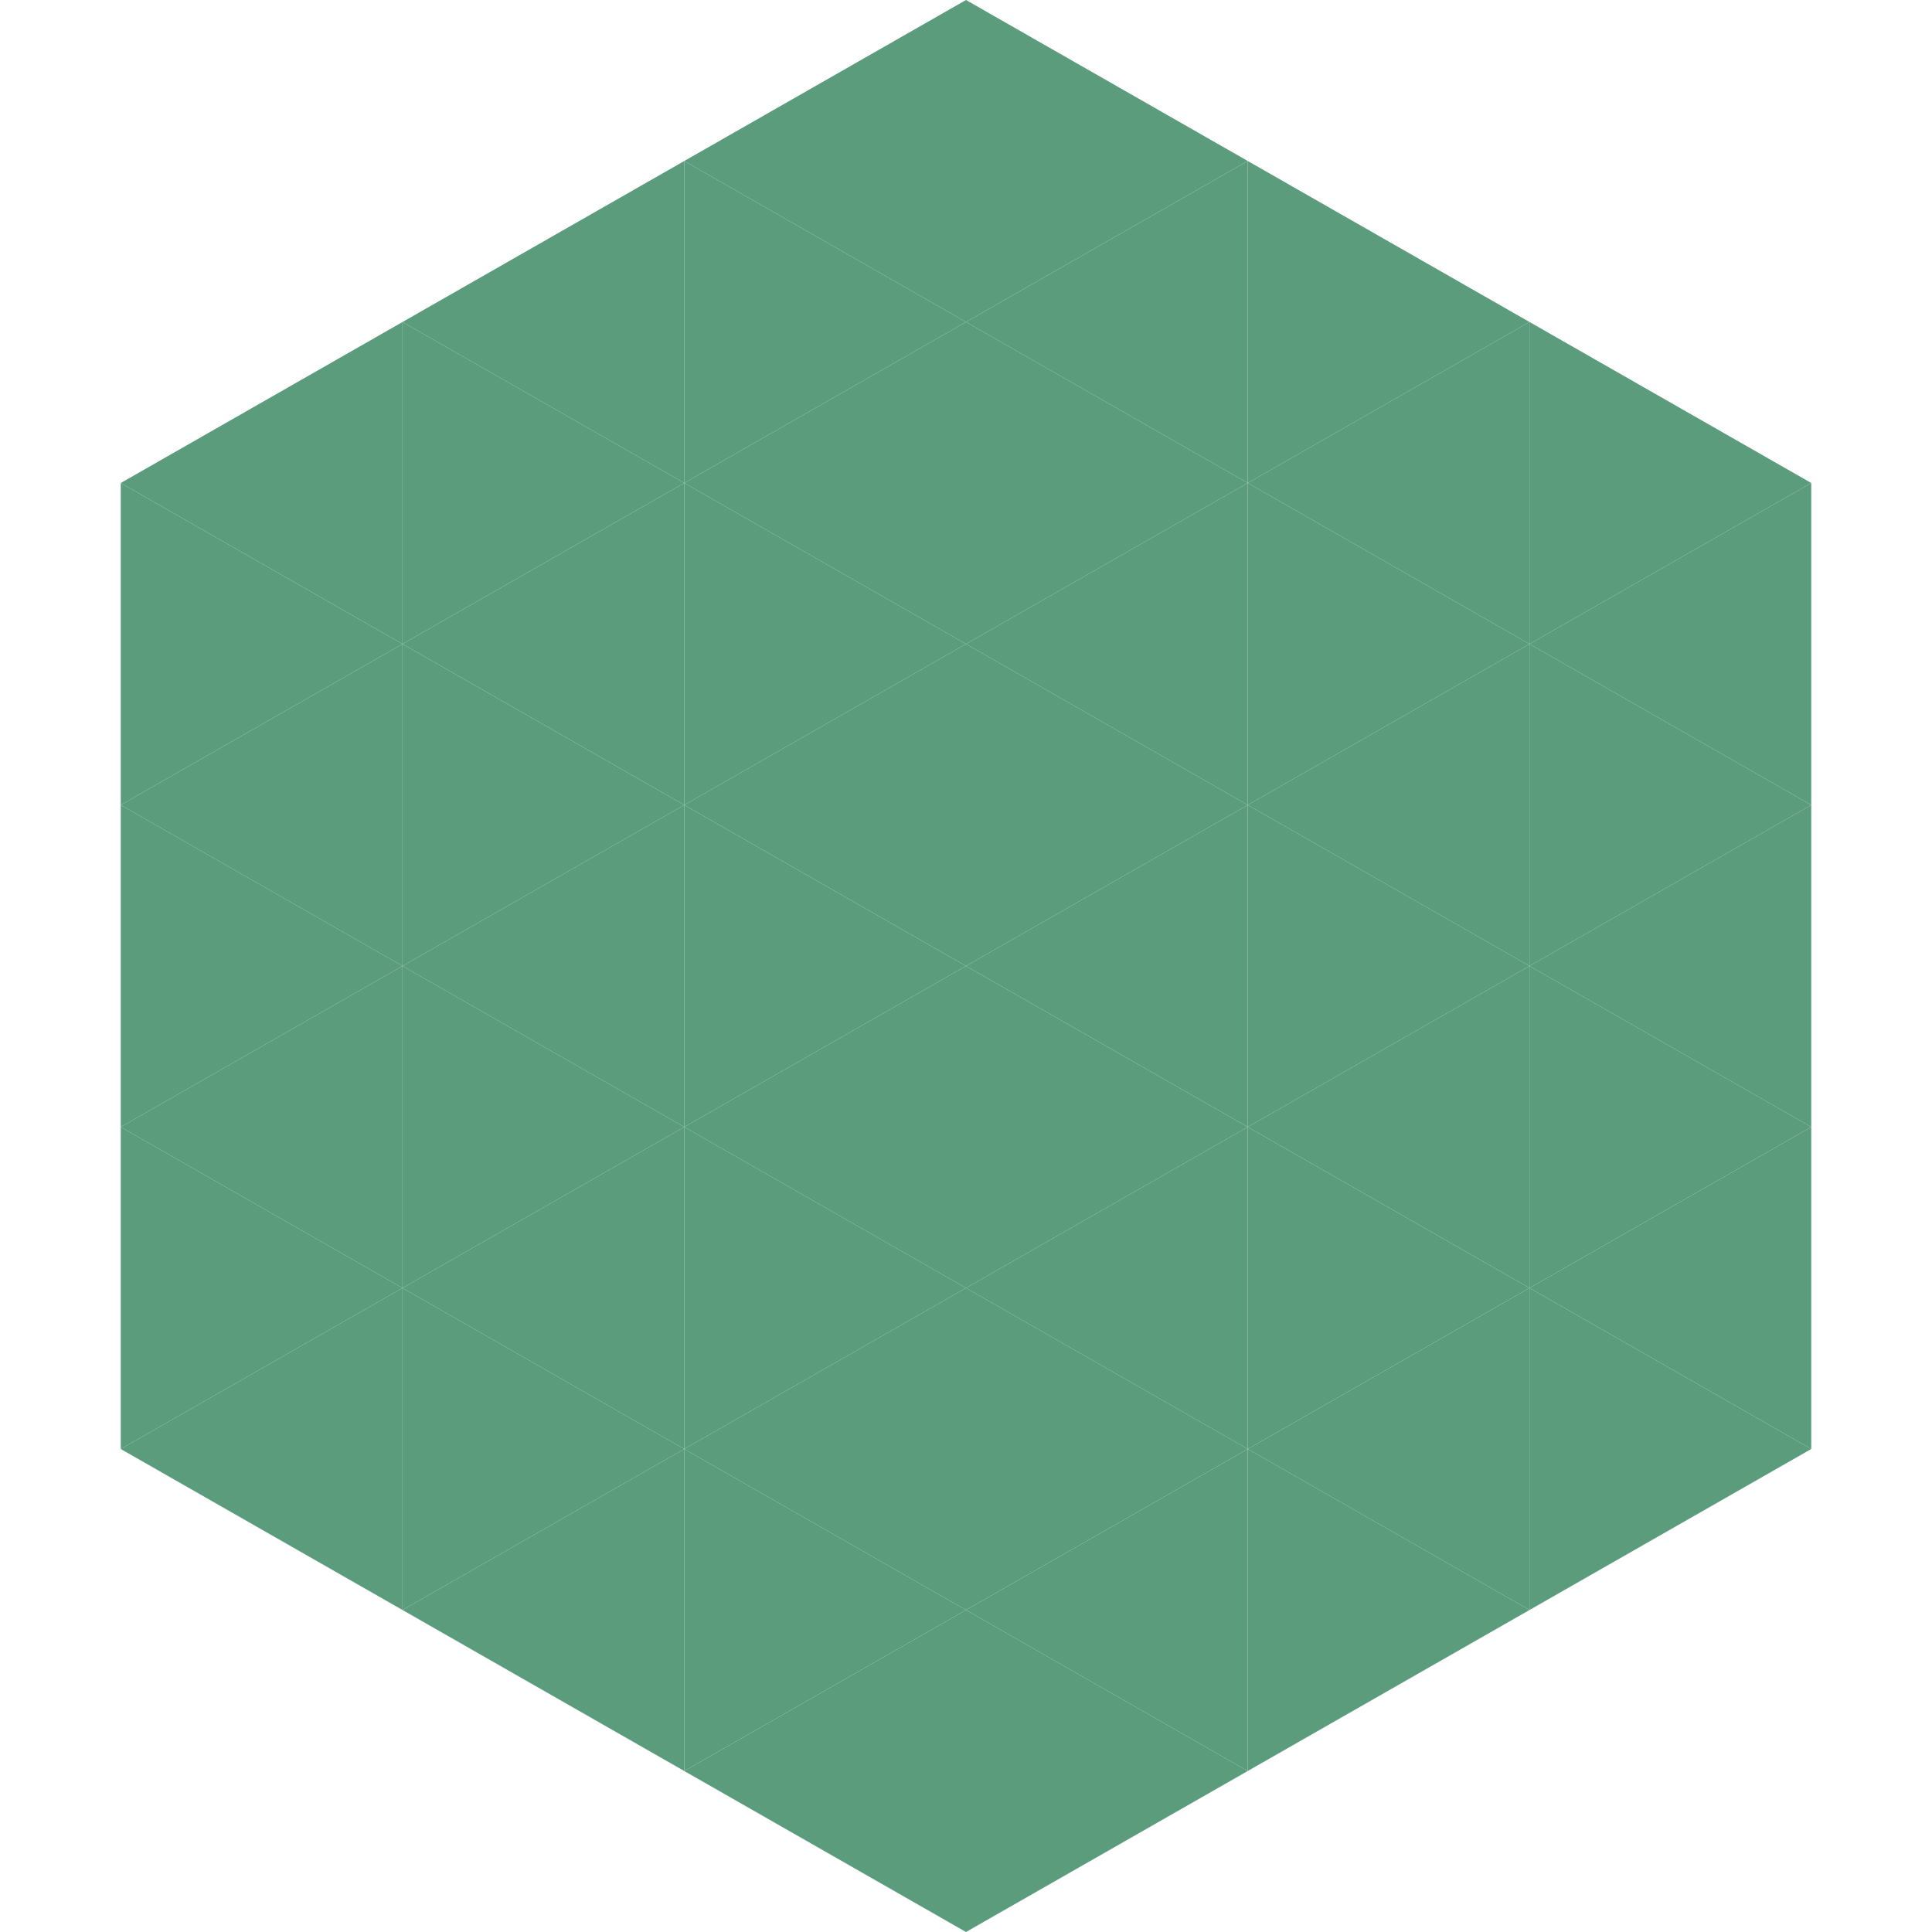
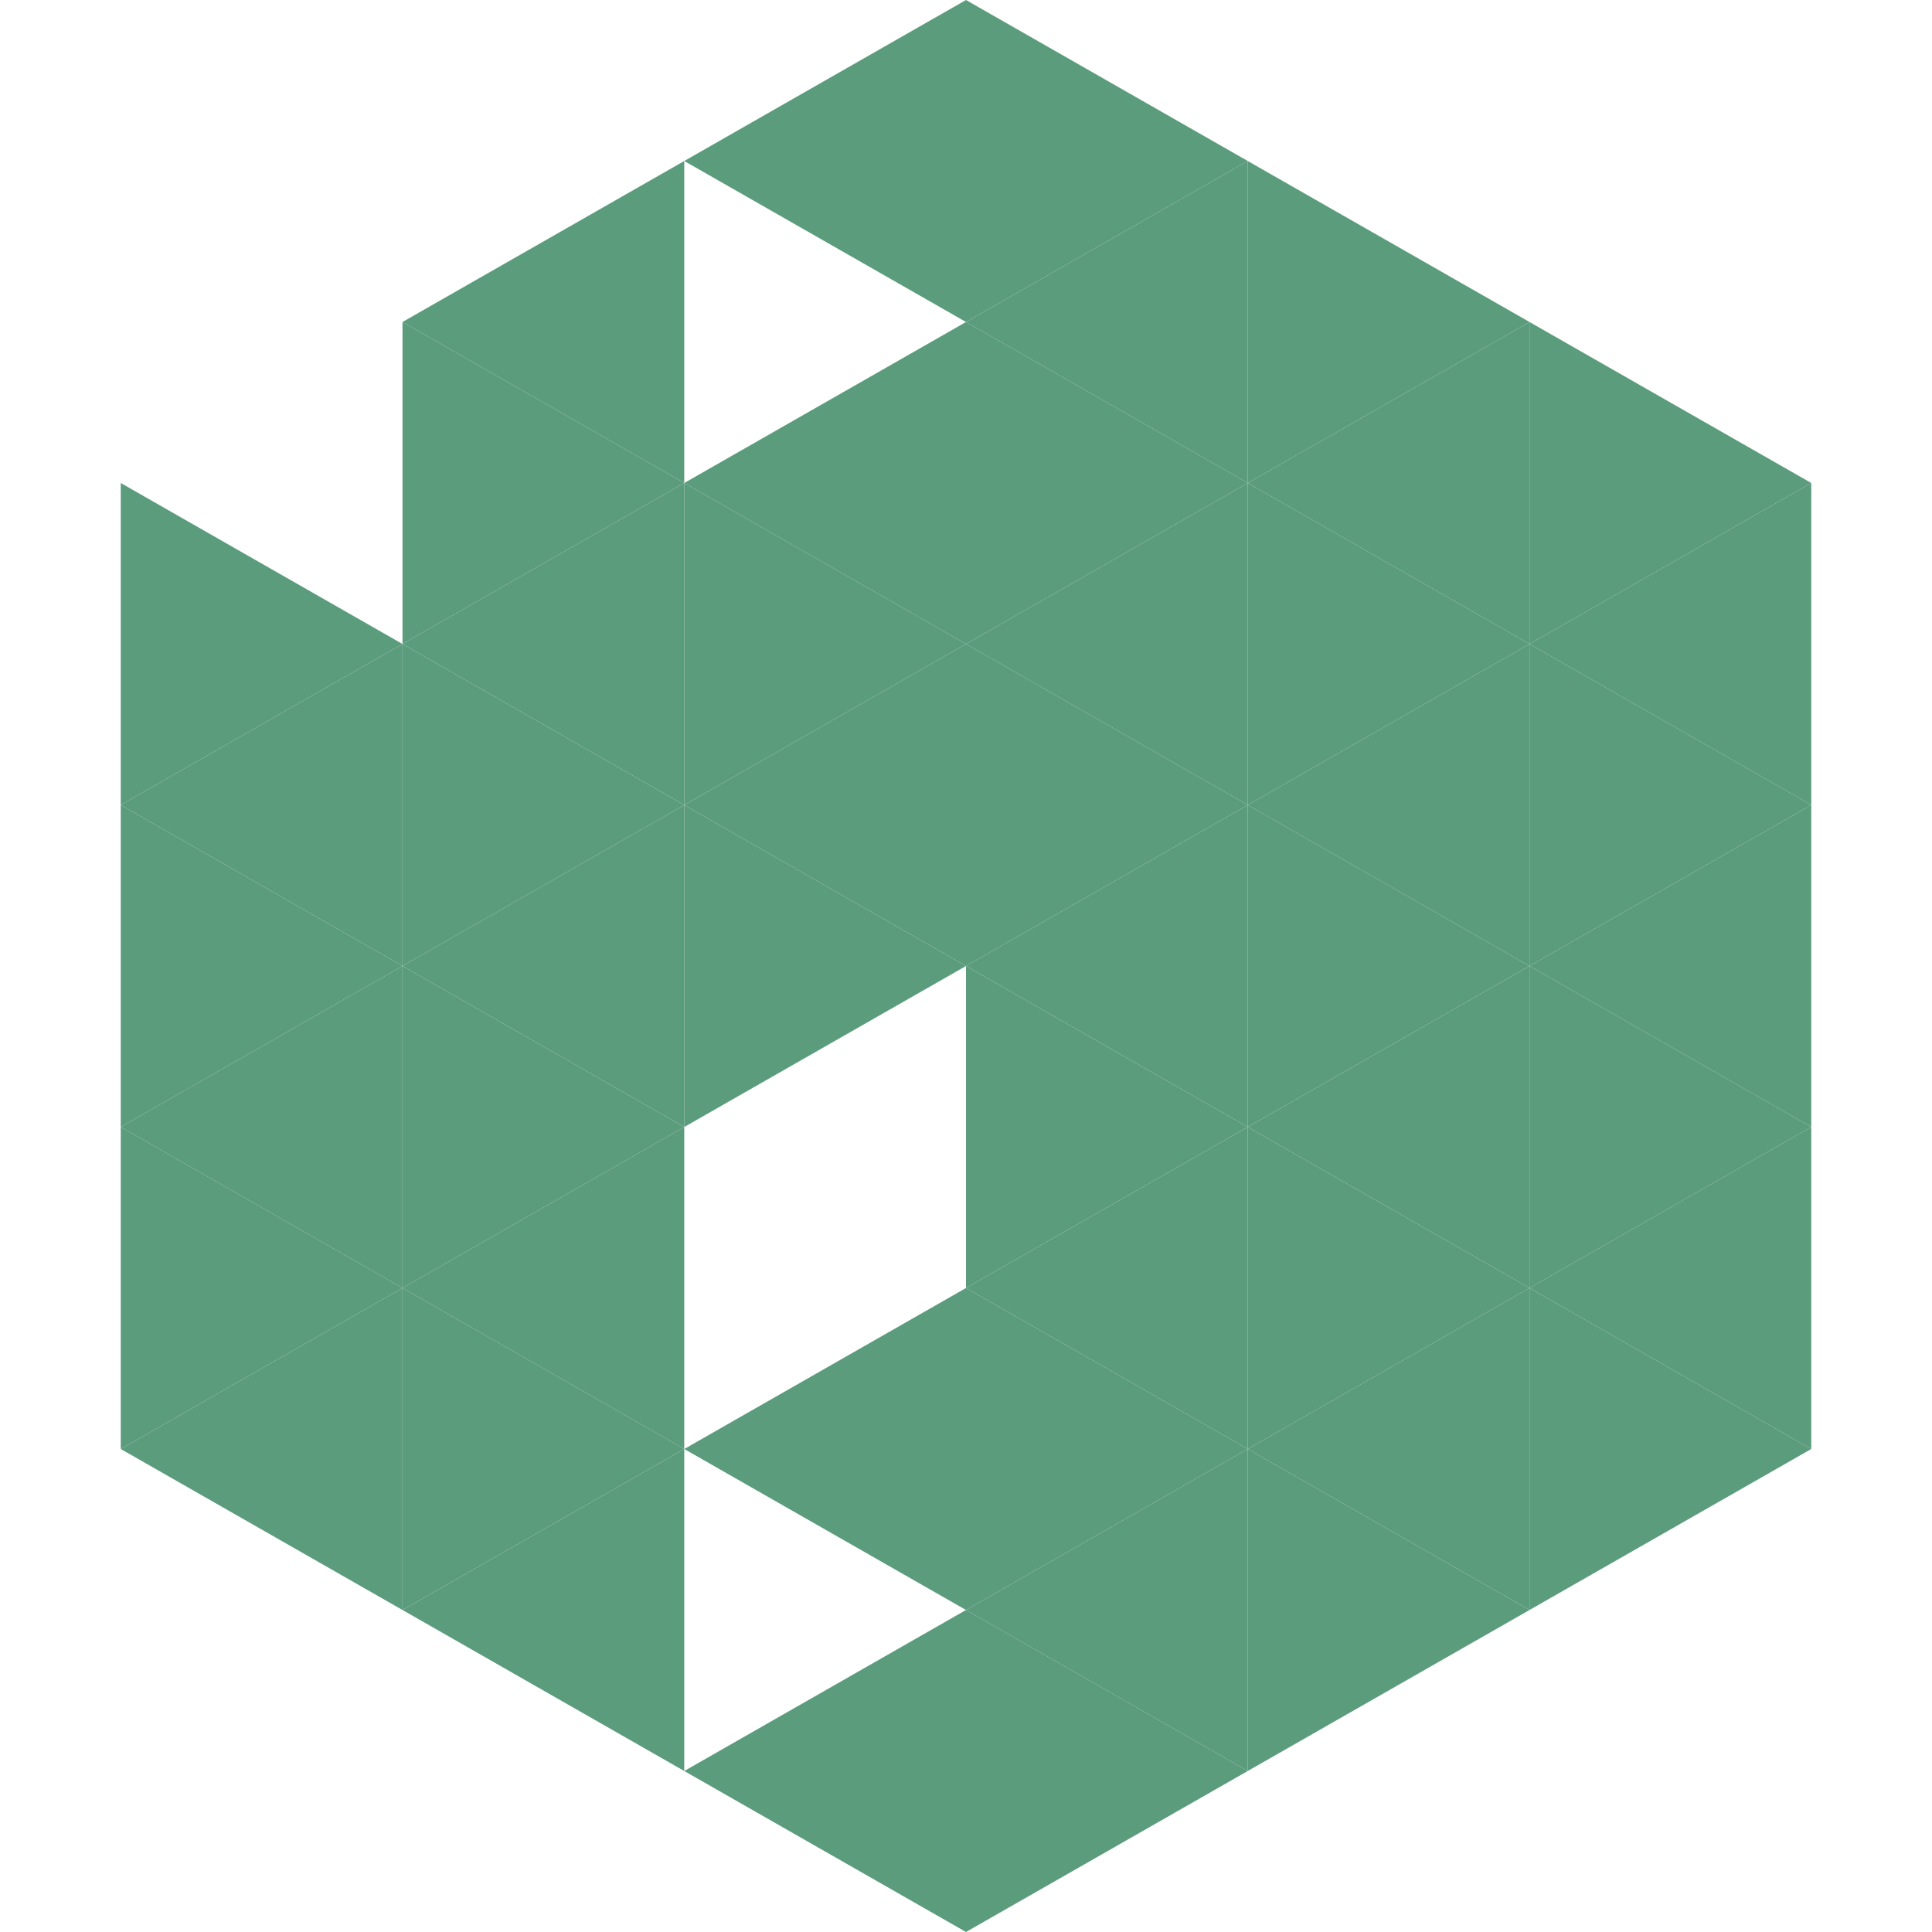
<svg xmlns="http://www.w3.org/2000/svg" width="240" height="240">
-   <polygon points="50,40 15,60 50,80" style="fill:rgb(91,156,125)" />
  <polygon points="190,40 225,60 190,80" style="fill:rgb(91,156,125)" />
  <polygon points="15,60 50,80 15,100" style="fill:rgb(91,156,125)" />
  <polygon points="225,60 190,80 225,100" style="fill:rgb(91,156,125)" />
  <polygon points="50,80 15,100 50,120" style="fill:rgb(91,156,125)" />
  <polygon points="190,80 225,100 190,120" style="fill:rgb(91,156,125)" />
  <polygon points="15,100 50,120 15,140" style="fill:rgb(91,156,125)" />
  <polygon points="225,100 190,120 225,140" style="fill:rgb(91,156,125)" />
  <polygon points="50,120 15,140 50,160" style="fill:rgb(91,156,125)" />
  <polygon points="190,120 225,140 190,160" style="fill:rgb(91,156,125)" />
  <polygon points="15,140 50,160 15,180" style="fill:rgb(91,156,125)" />
  <polygon points="225,140 190,160 225,180" style="fill:rgb(91,156,125)" />
  <polygon points="50,160 15,180 50,200" style="fill:rgb(91,156,125)" />
  <polygon points="190,160 225,180 190,200" style="fill:rgb(91,156,125)" />
  <polygon points="15,180 50,200 15,220" style="fill:rgb(255,255,255); fill-opacity:0" />
  <polygon points="225,180 190,200 225,220" style="fill:rgb(255,255,255); fill-opacity:0" />
  <polygon points="50,0 85,20 50,40" style="fill:rgb(255,255,255); fill-opacity:0" />
  <polygon points="190,0 155,20 190,40" style="fill:rgb(255,255,255); fill-opacity:0" />
  <polygon points="85,20 50,40 85,60" style="fill:rgb(91,156,125)" />
  <polygon points="155,20 190,40 155,60" style="fill:rgb(91,156,125)" />
  <polygon points="50,40 85,60 50,80" style="fill:rgb(91,156,125)" />
  <polygon points="190,40 155,60 190,80" style="fill:rgb(91,156,125)" />
  <polygon points="85,60 50,80 85,100" style="fill:rgb(91,156,125)" />
  <polygon points="155,60 190,80 155,100" style="fill:rgb(91,156,125)" />
  <polygon points="50,80 85,100 50,120" style="fill:rgb(91,156,125)" />
  <polygon points="190,80 155,100 190,120" style="fill:rgb(91,156,125)" />
  <polygon points="85,100 50,120 85,140" style="fill:rgb(91,156,125)" />
  <polygon points="155,100 190,120 155,140" style="fill:rgb(91,156,125)" />
  <polygon points="50,120 85,140 50,160" style="fill:rgb(91,156,125)" />
  <polygon points="190,120 155,140 190,160" style="fill:rgb(91,156,125)" />
  <polygon points="85,140 50,160 85,180" style="fill:rgb(91,156,125)" />
  <polygon points="155,140 190,160 155,180" style="fill:rgb(91,156,125)" />
  <polygon points="50,160 85,180 50,200" style="fill:rgb(91,156,125)" />
  <polygon points="190,160 155,180 190,200" style="fill:rgb(91,156,125)" />
  <polygon points="85,180 50,200 85,220" style="fill:rgb(91,156,125)" />
  <polygon points="155,180 190,200 155,220" style="fill:rgb(91,156,125)" />
  <polygon points="120,0 85,20 120,40" style="fill:rgb(91,156,125)" />
  <polygon points="120,0 155,20 120,40" style="fill:rgb(91,156,125)" />
-   <polygon points="85,20 120,40 85,60" style="fill:rgb(91,156,125)" />
  <polygon points="155,20 120,40 155,60" style="fill:rgb(91,156,125)" />
  <polygon points="120,40 85,60 120,80" style="fill:rgb(91,156,125)" />
  <polygon points="120,40 155,60 120,80" style="fill:rgb(91,156,125)" />
  <polygon points="85,60 120,80 85,100" style="fill:rgb(91,156,125)" />
  <polygon points="155,60 120,80 155,100" style="fill:rgb(91,156,125)" />
  <polygon points="120,80 85,100 120,120" style="fill:rgb(91,156,125)" />
  <polygon points="120,80 155,100 120,120" style="fill:rgb(91,156,125)" />
  <polygon points="85,100 120,120 85,140" style="fill:rgb(91,156,125)" />
  <polygon points="155,100 120,120 155,140" style="fill:rgb(91,156,125)" />
-   <polygon points="120,120 85,140 120,160" style="fill:rgb(91,156,125)" />
  <polygon points="120,120 155,140 120,160" style="fill:rgb(91,156,125)" />
-   <polygon points="85,140 120,160 85,180" style="fill:rgb(91,156,125)" />
  <polygon points="155,140 120,160 155,180" style="fill:rgb(91,156,125)" />
  <polygon points="120,160 85,180 120,200" style="fill:rgb(91,156,125)" />
  <polygon points="120,160 155,180 120,200" style="fill:rgb(91,156,125)" />
-   <polygon points="85,180 120,200 85,220" style="fill:rgb(91,156,125)" />
  <polygon points="155,180 120,200 155,220" style="fill:rgb(91,156,125)" />
  <polygon points="120,200 85,220 120,240" style="fill:rgb(91,156,125)" />
  <polygon points="120,200 155,220 120,240" style="fill:rgb(91,156,125)" />
  <polygon points="85,220 120,240 85,260" style="fill:rgb(255,255,255); fill-opacity:0" />
  <polygon points="155,220 120,240 155,260" style="fill:rgb(255,255,255); fill-opacity:0" />
</svg>